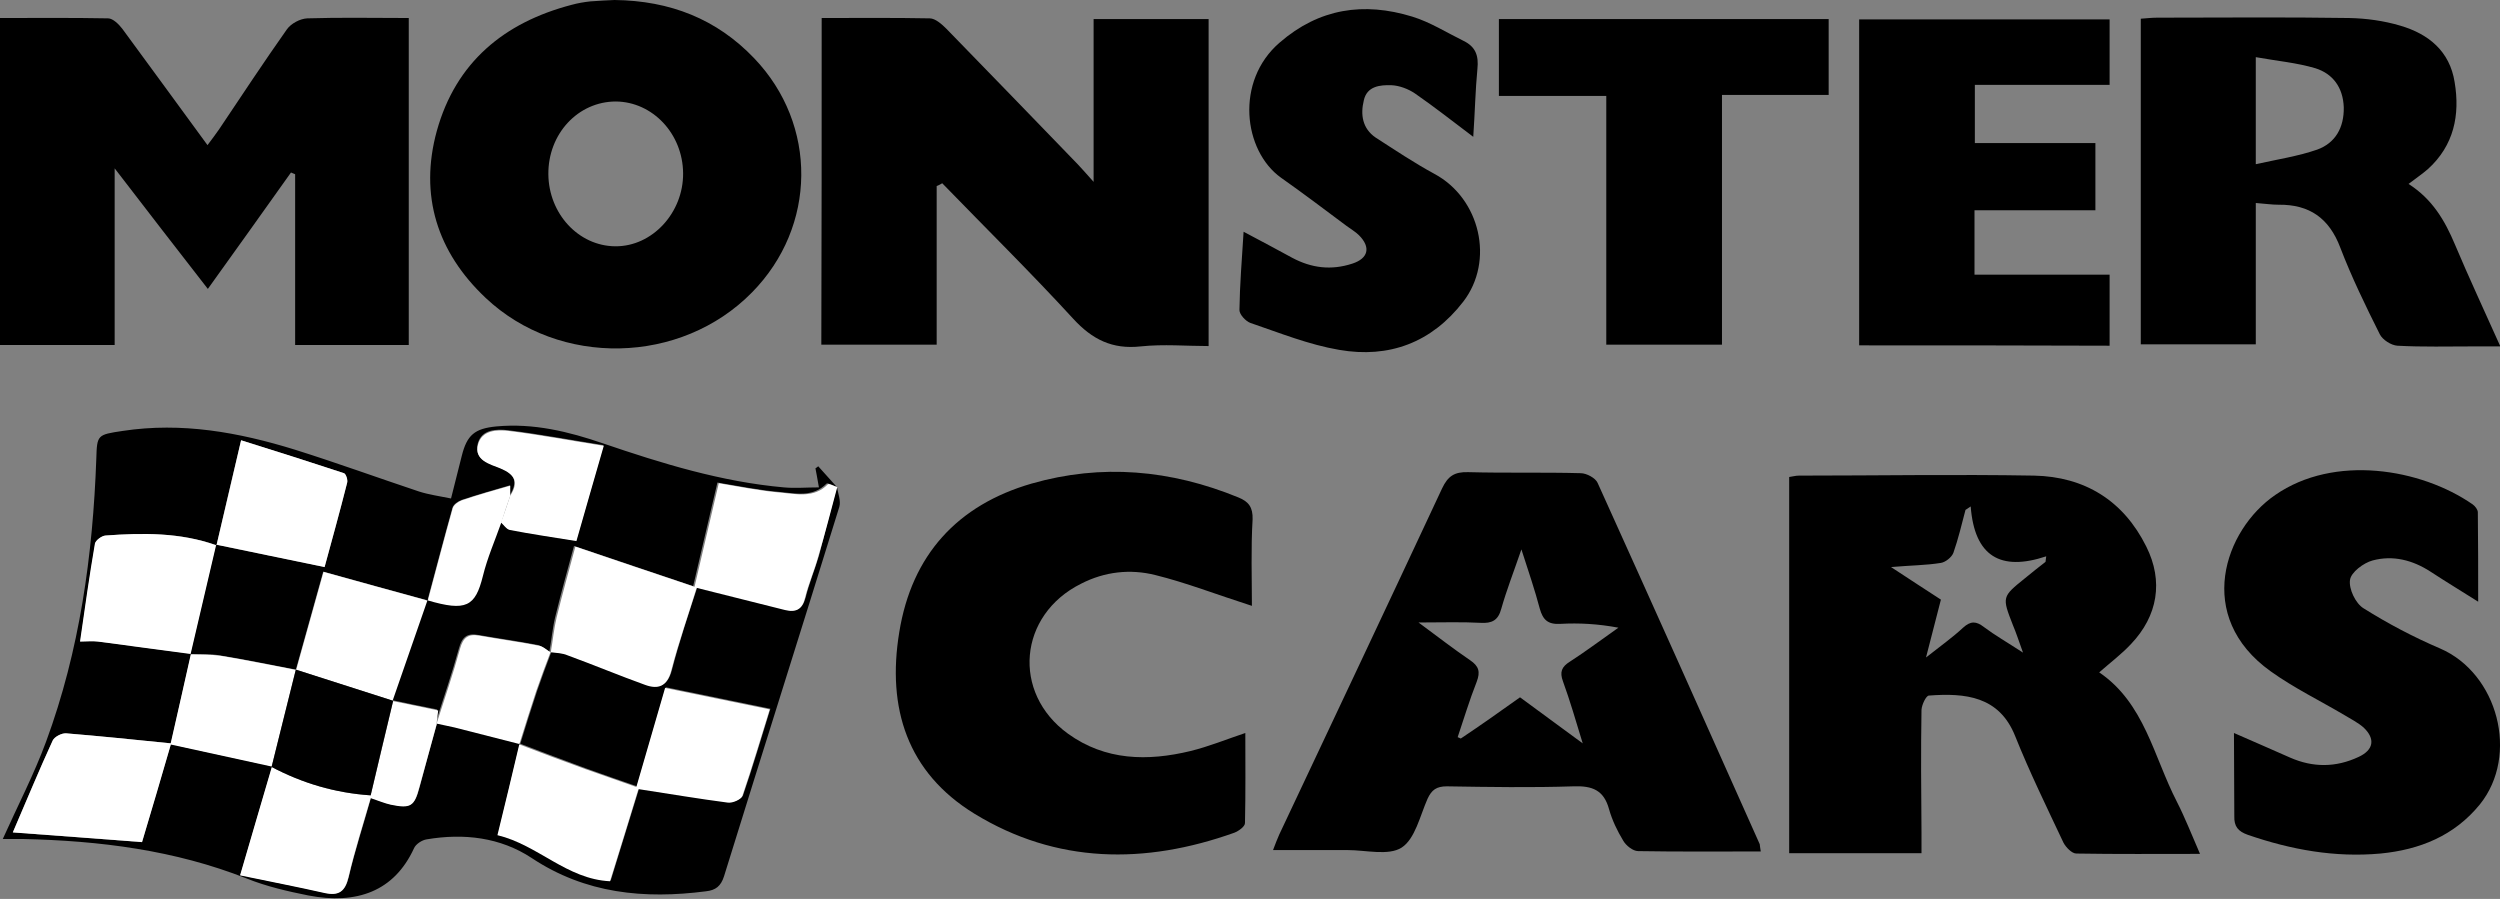
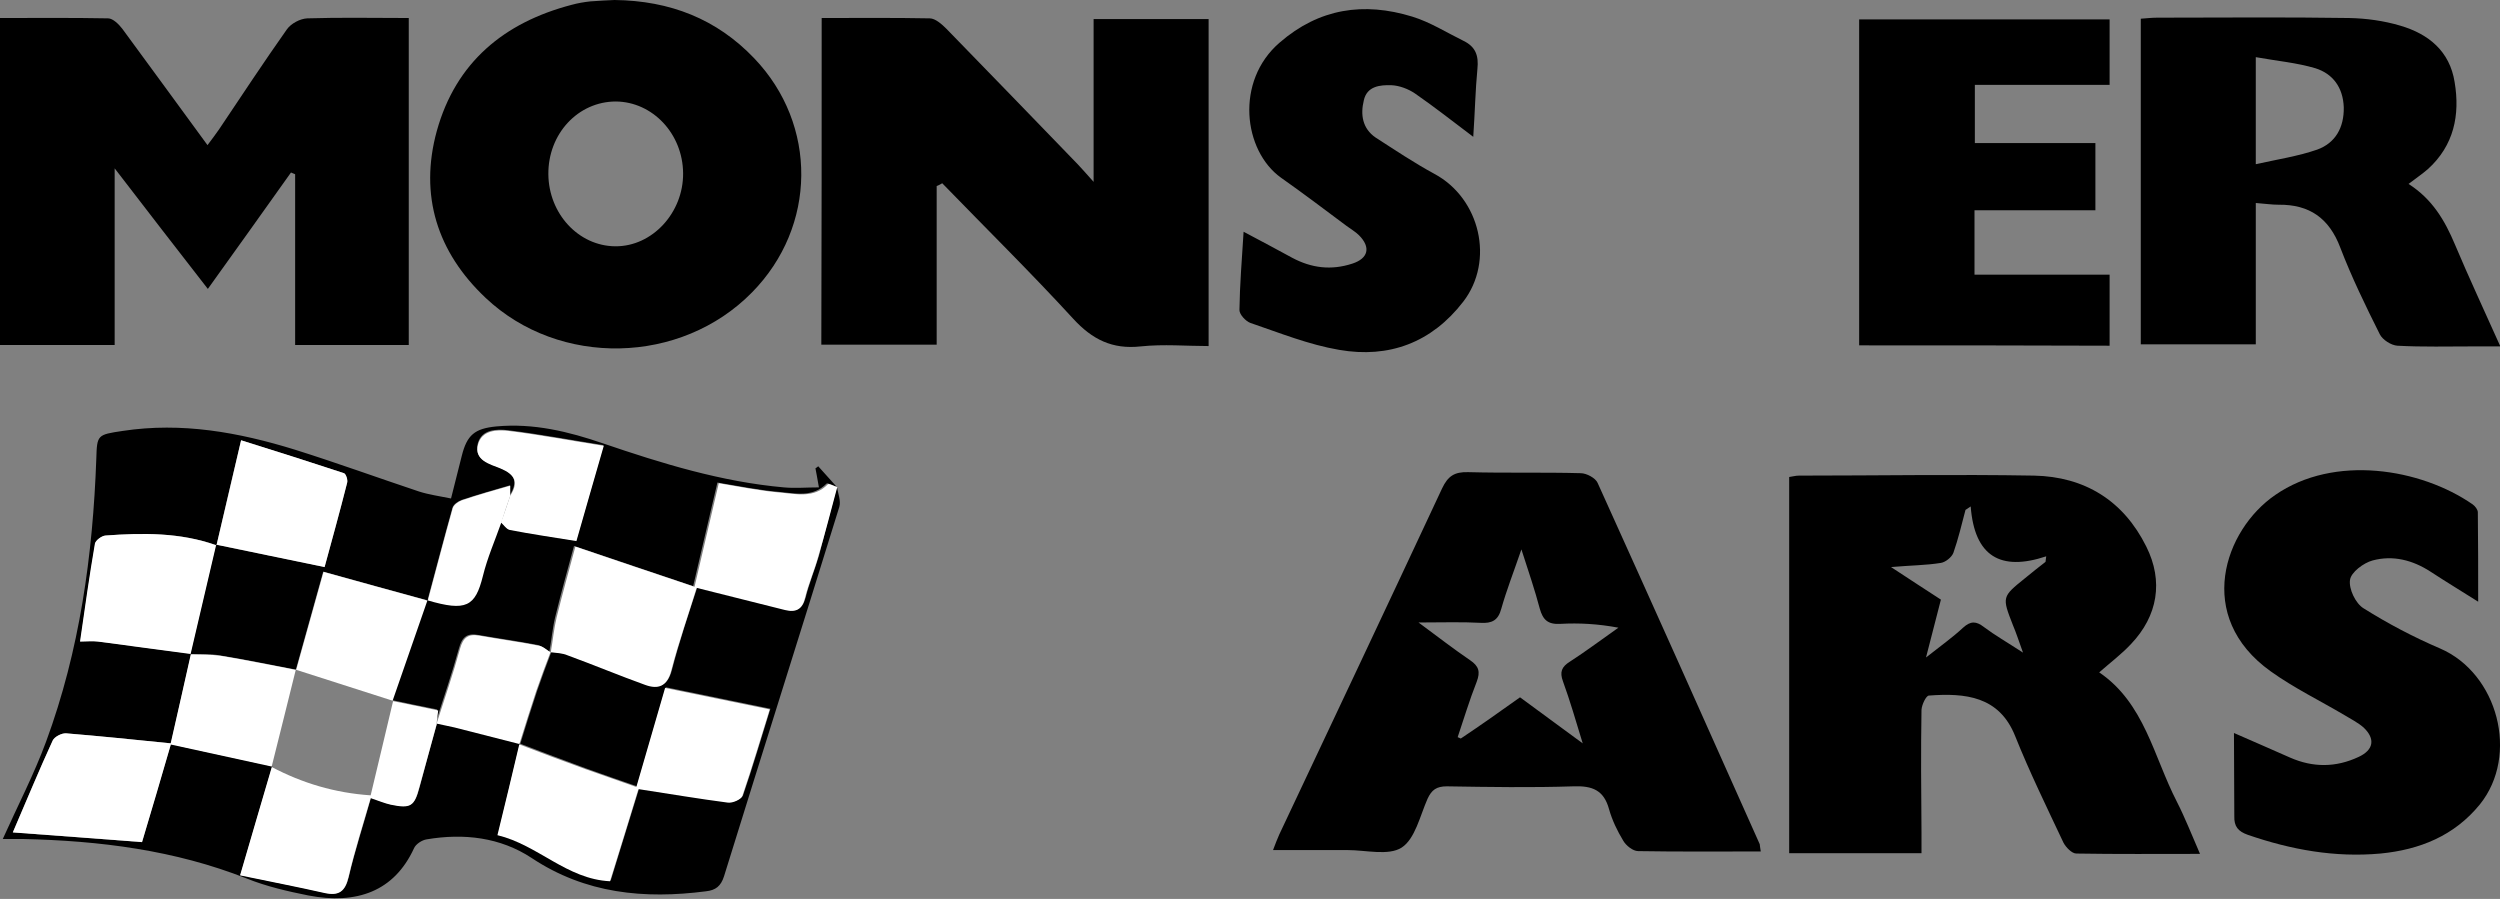
<svg xmlns="http://www.w3.org/2000/svg" version="1.1" id="Livello_1" x="0px" y="0px" width="721.7px" height="259.5px" viewBox="0 0 721.7 259.5" enable-background="new 0 0 721.7 259.5" xml:space="preserve">
  <rect x="0" y="0" width="721.7" height="259.5" fill="#808080" stroke="none" />
  <g>
    <path d="M241.6,140.5c0.3,1.9,1.2,4.1,0.7,5.8c-11,35.6-22.3,71.2-33.3,106.7c-0.9,2.8-2.4,4-5.2,4.3c-17.8,2.3-34.8,0.7-50.3-9.6   c-9.1-6-19.6-7.2-30.3-5.4c-1.4,0.2-3.2,1.4-3.7,2.6c-5.7,12.4-16.5,16.3-30.5,13.6c-6-1.2-12.1-2.6-17.8-4.9   c-20.8-8.2-42.4-10.9-64.6-11.4c-1.9,0-3.9,0-5.8,0c4.3-9.6,9-18.6,12.5-28.1c9.7-26.3,13.5-53.8,14.5-81.7c0.2-6.9,0.3-6.9,7.6-8   c17.1-2.6,33.5,0.4,49.7,5.4c12.1,3.8,23.9,8.1,35.9,12.1c2.8,0.9,5.8,1.3,9.2,2c1.1-4.4,2.1-8.3,3.1-12.3c1.5-6,3.7-7.9,10-8.5   c10.7-1,20.9,1.5,30.8,4.9c17,5.8,34.2,11.1,52.2,12.7c3.2,0.3,6.4,0,10.1,0c-0.5-2.7-0.7-4.1-1-5.5c0.3-0.2,0.6-0.4,0.8-0.6   c1.8,2,3.5,3.9,5.3,5.9c-1-0.3-2.6-1.2-2.9-0.9c-4,4.1-9.1,2.8-13.7,2.4c-5.9-0.5-11.7-1.7-17.8-2.7c-2.3,9.9-4.6,19.5-7,29.9   c-11.8-4-22.9-7.7-34.4-11.6c-1.8,6.6-3.7,13.5-5.4,20.4c-0.8,3.3-1.1,6.8-1.7,10.1c-1.1-0.6-2.2-1.6-3.3-1.9   c-5.7-1.1-11.5-1.9-17.2-2.9c-3.3-0.6-4.7,0.6-5.6,3.8c-2,7.3-4.5,14.5-6.8,21.7c0.2-1.5,0.4-3,0.5-4c-4.9-1-9-1.8-13.1-2.7   c3.4-9.7,6.7-19.4,10.1-29.1c11.2,3.3,13.7,1.8,16-7c1.3-5.2,3.5-10.3,5.3-15.4c0.9,0.8,1.6,2,2.6,2.2c6.2,1.2,12.4,2.1,19.2,3.2   c2.5-8.5,5-17.4,7.9-27.5c-9.6-1.5-18.5-3.2-27.5-4.3c-3.4-0.4-7.7-0.3-8.8,3.9c-1.2,4.6,3.4,5.7,6.4,6.9c4.3,1.7,5.3,4,2.9,7.9   c0-1,0-2.1,0-2.8c-4.8,1.4-9.4,2.7-13.9,4.2c-1.1,0.4-2.4,1.3-2.7,2.3c-2.5,8.9-4.8,17.8-7.2,26.7c-9.9-2.7-19.7-5.4-30.1-8.3   c-2.7,9.6-5.3,19-7.9,28.3c-7.3-1.4-14.5-2.9-21.9-4.1c-2.8-0.5-5.8-0.3-8.6-0.4c2.5-10.5,4.9-21.1,7.4-31.6   c10.3,2.1,20.6,4.3,31.4,6.5c2.1-7.7,4.4-16,6.5-24.3c0.2-0.8-0.4-2.6-0.9-2.8c-9.7-3.2-19.4-6.2-29.7-9.5   c-2.6,11-4.9,20.6-7.1,30.3c-10.4-3.7-21.2-3.6-32-2.8c-1.1,0.1-2.9,1.4-3,2.3c-1.6,9.3-2.9,18.6-4.3,28.3c1.8,0,3.5-0.2,5.1,0   c9,1.1,17.9,2.4,26.9,3.5c-2,8.6-3.9,17.3-5.9,26.1c10,2.2,19.6,4.3,29.3,6.4c-3,10.1-5.9,20.2-9.2,31.4c8.5,1.8,16.5,3.3,24.4,5.1   c4.1,0.9,5.9-0.4,6.9-4.6c1.8-7.7,4.3-15.2,6.4-22.8c2.4,0.8,4,1.5,5.8,1.9c5.8,1.2,6.8,0.5,8.3-5.2c1.6-6.1,3.3-12.2,5-18.3   c1.7,0.3,3.4,0.7,5.1,1.1c6.3,1.6,12.5,3.2,18.8,4.8c-2.1,8.7-4.2,17.3-6.3,26.3c11.7,2.7,20,12.6,32.5,13.3   c2.8-9.1,5.6-18.1,8.2-26.6c9,1.4,17.4,2.8,25.8,3.9c1.3,0.2,3.8-0.9,4.2-1.9c2.9-8.4,5.4-17,7.9-25c-10.2-2.1-19.9-4.1-30.2-6.2   c-2.6,9-5.3,18.3-8.3,28.6c-5.2-1.8-10.1-3.5-14.8-5.2c-6.3-2.3-12.6-4.7-18.9-7.1c1.6-5.2,3.2-10.3,4.9-15.4   c1.3-3.8,2.7-7.5,4.1-11.2c1.6,0.3,3.4,0.3,4.9,0.9c7.5,2.8,14.8,5.9,22.3,8.5c3.8,1.4,6.4,0.5,7.6-4.2c2.1-8.1,4.8-16.1,7.3-23.8   c8.8,2.2,17.2,4.2,25.5,6.4c3.2,0.8,4.9-0.1,5.8-3.5c1-4,2.6-7.9,3.8-11.9C238.1,153.9,239.8,147.2,241.6,140.5z M41,243.1   c2.7-9.3,5.4-18.4,8.4-28.5c-10.9-1.1-20.6-2.1-30.3-2.9c-1.3-0.1-3.4,1-3.9,2.1c-4,8.7-7.7,17.6-11.5,26.5   C15.9,241.2,28.1,242.1,41,243.1z" />
    <path d="M554.7,246.3c-13,0-25.4,0-38.2,0c0-36.3,0-72.3,0-108.6c0.9-0.1,1.8-0.4,2.8-0.4c22.6,0,45.3-0.4,67.9,0   c14.6,0.3,25.8,7.2,32.4,20.5c5,10,3.3,20-4.4,28.1c-2.7,2.9-5.9,5.3-9.2,8.2c13.1,8.9,15.7,24.3,22.4,37.3   c2.4,4.7,4.3,9.6,6.7,15.1c-12.5,0-24.1,0.1-35.7-0.1c-1.3,0-3-1.8-3.7-3.1c-4.8-10.2-9.8-20.4-14-30.9   c-4.6-11.4-14.3-12.4-24.9-11.6c-0.8,0.1-2,2.6-2.1,4.1c-0.2,11.8-0.1,23.6,0,35.5C554.7,242.1,554.7,243.9,554.7,246.3z    M568.9,146.2c-0.5,0.3-1,0.7-1.5,1c-1.1,4.2-2.1,8.4-3.5,12.4c-0.5,1.3-2.3,2.7-3.6,2.9c-4.3,0.7-8.7,0.7-14.4,1.2   c5.5,3.6,9.9,6.5,14.4,9.4c-1.4,5.4-2.7,10.4-4.3,16.7c4.3-3.4,7.7-5.8,10.7-8.6c2.2-2,3.8-1.9,6-0.2c3.2,2.4,6.7,4.4,11.3,7.4   c-1.3-3.6-2-5.8-2.9-7.9c-3.2-8.2-3.2-8.2,3.5-13.6c2-1.6,3.9-3.2,5.9-4.7c0.1-0.5,0.1-1.1,0.2-1.6   C577.5,165,570,160.6,568.9,146.2z" />
    <path d="M0,5.2c10.6,0,20.9-0.1,31.2,0.1c1.4,0,3.1,1.7,4.1,3c8.1,11,16.1,22,24.6,33.6c1.3-1.7,2.3-3.1,3.3-4.5   c6.5-9.7,12.9-19.4,19.6-28.9c1.2-1.7,3.8-3.1,5.9-3.2C98.3,5,108,5.2,118,5.2c0,31.6,0,62.8,0,94.4c-10.8,0-21.5,0-32.8,0   c0-16.4,0-32.9,0-49.3c-0.4-0.2-0.8-0.3-1.2-0.5C76.1,60.9,68.2,72,60,83.4C51.1,72,42.5,60.8,33.1,48.6c0,17.8,0,34.2,0,51   c-11.2,0-21.9,0-33.1,0C0,68.4,0,37.2,0,5.2z" />
    <path d="M237.2,5.2c10.6,0,20.9-0.1,31.2,0.1c1.6,0,3.5,1.7,4.8,3c12.7,13,25.3,26.1,37.9,39.1c1.2,1.3,2.4,2.6,4.6,5.1   c0-16.6,0-31.6,0-47c11.3,0,22,0,33.2,0c0,31.1,0,62.3,0,94.4c-6.4,0-13-0.6-19.6,0.1c-8.2,0.9-14-2-19.5-8   C297.6,78.7,284.7,66,272,52.9c-0.5,0.3-1,0.6-1.6,0.8c0,15.1,0,30.3,0,45.8c-11.4,0-22.1,0-33.3,0   C237.2,68.4,237.2,37.2,237.2,5.2z" />
    <path d="M508.3,245.8c-12.1,0-23.8,0.1-35.4-0.1c-1.5,0-3.5-1.6-4.3-3c-1.7-2.8-3.2-5.9-4.1-9.1c-1.5-5.5-4.8-6.8-10.3-6.6   c-12.1,0.4-24.3,0.2-36.5,0c-3,0-4.4,1-5.6,3.6c-2.2,5-3.6,11.6-7.5,14.1c-3.8,2.4-10.3,0.7-15.6,0.7c-7,0-14,0-21.5,0   c0.7-1.8,1.2-3.2,1.8-4.5c15.7-33.3,31.4-66.5,47-99.9c1.7-3.6,3.6-4.8,7.5-4.7c10.8,0.3,21.7,0,32.5,0.3c1.7,0,4.3,1.4,4.9,2.8   c15.7,34.7,31.3,69.5,46.8,104.3C508.1,244.3,508.1,244.8,508.3,245.8z M438.8,201.3c5.9,4.3,11.4,8.4,18.1,13.3   c-2.1-6.9-3.7-12.4-5.7-17.9c-1-2.7-0.4-4.2,2-5.7c4.8-3.1,9.3-6.5,14-9.8c-5.9-1.1-11.3-1.4-16.8-1.1c-3.6,0.2-5-1.2-5.9-4.4   c-1.4-5.3-3.2-10.6-5.3-17.1c-2.3,6.7-4.3,11.8-5.8,17.1c-0.9,3.4-2.7,4.3-6,4.1c-5.5-0.3-11-0.1-17.9-0.1   c5.8,4.3,10.2,7.7,14.9,10.9c2.5,1.7,3,3.3,1.9,6.2c-2.1,5.3-3.7,10.7-5.5,16c0.3,0.1,0.6,0.3,0.9,0.4   C427.4,209.4,432.9,205.5,438.8,201.3z" />
    <path d="M177.4,0c16.1,0.2,29.5,5.5,40.3,16.8c18.4,19.2,18.1,48.6-0.6,67.6c-20.5,20.9-55.6,21.7-76.9,1.6   c-14-13.2-19.2-29.6-14.1-48.2C131.6,18,145.5,6.5,165,1.4c1.8-0.5,3.6-0.8,5.4-1C172.9,0.2,175.4,0.1,177.4,0z M158.3,50.3   c0.1,11.4,8.7,20.7,19.3,20.8c10.7,0.1,19.7-9.7,19.6-21.1c-0.1-11.4-8.8-20.6-19.4-20.7C166.9,29.3,158.2,38.6,158.3,50.3z" />
-     <path d="M361.4,174.9c-10.3-3.3-19-6.7-27.9-8.9c-7.2-1.8-14.6-1-21.4,2.5c-18.1,9-20.1,31.5-3.8,43.3c10.8,7.8,23,8,35.4,5   c5.3-1.3,10.4-3.4,15.8-5.2c0,8.6,0.1,17.3-0.1,26c0,1-1.8,2.3-3.1,2.8c-25.8,9.2-51.3,9-75-5.5c-19.4-11.9-25.3-30.5-21.7-52.4   c3.6-22.3,16.8-36.7,38.2-42.9c20.2-5.8,40.2-4,59.7,4c3,1.2,4.2,2.9,4.1,6.3C361.1,158.3,361.4,166.8,361.4,174.9z" />
    <path d="M695.3,53.1c6.9,4.4,10.5,10.6,13.4,17.5c4,9.5,8.4,18.9,13.1,29.4c-3,0-5.3,0-7.7,0c-7.3,0-14.7,0.2-22-0.2   c-1.8-0.1-4.3-1.7-5.1-3.3c-4.1-8.2-8.1-16.4-11.4-25c-3.2-8.5-8.9-12.5-17.8-12.4c-2,0-3.9-0.3-6.6-0.5c0,13.7,0,27,0,40.8   c-11.4,0-22.1,0-33.2,0c0-31.2,0-62.4,0-94c1.6-0.1,3.1-0.3,4.7-0.3c18.5,0,37-0.2,55.5,0.1c4.9,0.1,10,0.8,14.7,2.2   c8.2,2.4,14.3,7.4,15.7,16.3c1.6,9.5-0.2,18.3-7.7,25.1C699.3,50.2,697.5,51.4,695.3,53.1z M651.2,47.4c6.3-1.4,12.2-2.3,17.7-4.2   c5.3-1.9,7.8-6.4,7.7-12.2c-0.2-5.7-3.1-9.7-8.2-11.3c-5.4-1.6-11.1-2.1-17.2-3.2C651.2,27.3,651.2,36.7,651.2,47.4z" />
    <path d="M644.9,211.6c5.6,2.4,10.9,4.8,16.2,7.1c6.6,2.9,13.2,2.9,19.8-0.2c4.3-2,4.9-5.2,1.4-8.5c-1.6-1.4-3.6-2.4-5.4-3.5   c-7.1-4.2-14.7-7.9-21.4-12.7c-22.1-15.8-13.4-40.8,1.3-50.9c17-11.8,42-7.7,57,2.7c0.7,0.5,1.5,1.5,1.5,2.3   c0.1,8.4,0.1,16.8,0.1,25.8c-4.6-2.9-9.2-5.7-13.8-8.7c-5.1-3.3-10.8-4.8-16.7-3.2c-2.6,0.7-6.2,3.4-6.5,5.6   c-0.4,2.6,1.6,6.8,3.9,8.2c7,4.4,14.4,8.3,22.1,11.6c16.7,7.2,22.9,30.8,11.5,45c-7.4,9.1-17.4,13.1-28.7,14.2   c-13.2,1.2-25.8-1.1-38.3-5.4c-2.8-1-4-2.4-3.9-5.4C645,227.8,644.9,220,644.9,211.6z" />
    <path d="M536.7,99.7c0-31.6,0-62.7,0-94.1c24.1,0,48,0,72.3,0c0,6.1,0,12.1,0,18.9c-12.8,0-25.6,0-38.9,0c0,5.9,0,11.1,0,16.8   c11.6,0,23,0,34.8,0c0,6.5,0,12.6,0,19.4c-11.5,0-23,0-34.9,0c0,6.5,0,12.2,0,18.6c12.9,0,25.8,0,39,0c0,7.1,0,13.7,0,20.5   C584.9,99.7,561,99.7,536.7,99.7z" />
    <path d="M425.3,39.5c-6.1-4.6-11.3-8.7-16.8-12.5c-1.9-1.3-4.5-2.3-6.8-2.4c-3.2-0.1-7.1,0.2-8,4.4c-1,4.1-0.4,8.1,3.4,10.7   c5.6,3.6,11.1,7.3,17,10.5c13.2,7.1,17.4,25.1,8.3,36.9c-9.1,11.8-21.4,16.4-35.8,13.9c-8.8-1.5-17.2-4.9-25.7-7.8   c-1.3-0.5-3.1-2.4-3.1-3.7c0.1-7.3,0.7-14.5,1.2-22.6c5.1,2.7,9.6,5.1,14,7.5c5.6,3,11.3,3.7,17.4,1.7c4.6-1.5,5.4-4.7,1.9-8.2   c-1-1-2.4-1.8-3.6-2.7c-6.3-4.7-12.5-9.4-18.9-13.9c-10.9-7.8-13.3-27.9-0.4-39c11.4-9.9,24.3-11.8,38.3-7.5   c5.2,1.6,9.9,4.6,14.8,7c3.5,1.7,4.4,4.3,4,8.1C425.9,26.1,425.8,32.2,425.3,39.5z" />
-     <path d="M463.7,27.7c-10.6,0-20.7,0-31,0c0-7.7,0-14.8,0-22.2c31.7,0,63.3,0,95.2,0c0,7.1,0,14.2,0,21.9c-10,0-20.1,0-30.8,0   c0,24.3,0,48.1,0,72.1c-11.4,0-22.1,0-33.4,0C463.7,75.8,463.7,52.1,463.7,27.7z" />
    <path fill="#FFFFFF" d="M159,188.3c0.6-3.4,0.9-6.8,1.7-10.1c1.7-6.9,3.6-13.7,5.4-20.4c11.4,3.9,22.5,7.6,34.4,11.6   c2.4-10.4,4.7-20,7-29.9c6.1,1,11.9,2.2,17.8,2.7c4.6,0.4,9.7,1.7,13.7-2.4c0.3-0.3,1.9,0.6,2.9,0.9c0,0-0.2-0.2-0.2-0.1   c-1.8,6.7-3.5,13.4-5.5,20.1c-1.1,4-2.8,7.8-3.8,11.9c-0.8,3.3-2.6,4.3-5.8,3.5c-8.4-2.1-16.7-4.2-25.5-6.4   c-2.4,7.8-5.2,15.7-7.3,23.8c-1.2,4.7-3.8,5.6-7.6,4.2c-7.5-2.7-14.9-5.8-22.3-8.5C162.3,188.5,160.6,188.5,159,188.3   C159,188.2,159,188.3,159,188.3z" />
    <path fill="#FFFFFF" d="M149.9,214.9c6.3,2.4,12.6,4.8,19,7.1c4.8,1.7,9.6,3.4,14.8,5.2c3-10.3,5.7-19.6,8.3-28.6   c10.3,2.1,20,4.1,30.2,6.2c-2.5,8-5,16.5-7.9,25c-0.4,1-2.8,2.1-4.2,1.9c-8.4-1.1-16.7-2.5-25.8-3.9c-2.6,8.4-5.3,17.4-8.2,26.6   c-12.5-0.6-20.8-10.5-32.5-13.3C145.8,232.1,147.9,223.5,149.9,214.9C150,214.8,149.9,214.9,149.9,214.9z" />
    <path fill="#FFFFFF" d="M126.1,208.9c-1.7,6.1-3.3,12.2-5,18.2c-1.5,5.7-2.5,6.4-8.3,5.2c-1.8-0.4-3.4-1.1-5.8-1.9   c-2.2,7.6-4.6,15.1-6.4,22.8c-1,4.2-2.8,5.5-6.9,4.6c-7.9-1.8-15.8-3.3-24.4-5.1c3.3-11.2,6.2-21.3,9.2-31.4c0,0-0.1,0.1-0.1,0.1   c8.9,4.7,18.3,7.5,28.6,8.2c2.2-9.3,4.4-18.3,6.5-27.3l-0.1,0.1c4.1,0.8,8.3,1.7,13.1,2.7c-0.1,1-0.3,2.5-0.5,4L126.1,208.9z" />
    <path fill="#FFFFFF" d="M62.4,157.3c-2.5,10.5-4.9,21.1-7.4,31.6l0.1-0.1c-9-1.2-17.9-2.4-26.9-3.6c-1.6-0.2-3.2,0-5.1,0   c1.4-9.7,2.7-19,4.3-28.3c0.2-0.9,1.9-2.2,3-2.3c10.8-0.8,21.6-0.9,32,2.8L62.4,157.3z" />
    <path fill="#FFFFFF" d="M41,243.1c-12.9-1-25.1-1.9-37.3-2.8c3.9-9,7.5-17.8,11.5-26.5c0.5-1.1,2.6-2.2,3.9-2.1   c9.7,0.8,19.5,1.8,30.3,2.9C46.5,224.7,43.8,233.8,41,243.1z" />
    <path fill="#FFFFFF" d="M62.5,157.4c2.3-9.6,4.5-19.3,7.1-30.3c10.3,3.2,20,6.3,29.7,9.5c0.6,0.2,1.2,2,0.9,2.8   c-2.1,8.3-4.4,16.6-6.5,24.3c-10.8-2.2-21.1-4.4-31.4-6.5C62.4,157.3,62.5,157.4,62.5,157.4z" />
    <path fill="#FFFFFF" d="M85.5,193.4c2.6-9.4,5.2-18.7,7.9-28.3c10.4,2.9,20.3,5.6,30.1,8.3c0,0-0.1-0.1-0.1-0.1   c-3.4,9.7-6.7,19.4-10.1,29.1c0,0,0.1-0.1,0.1-0.1c-9.4-3-18.8-6-28.1-9L85.5,193.4z" />
    <path fill="#FFFFFF" d="M55,188.9c2.9,0.1,5.8,0,8.6,0.4c7.3,1.2,14.6,2.7,21.9,4.1c0,0-0.1-0.1-0.1-0.1c-2.3,9.4-4.7,18.8-7,28.1   c0,0,0.1-0.1,0.1-0.1c-9.7-2.1-19.3-4.2-29.3-6.4c2-8.8,4-17.5,5.9-26.1C55.1,188.8,55,188.9,55,188.9z" />
    <path fill="#FFFFFF" d="M147.3,143.1c2.5-3.9,1.4-6.1-2.9-7.9c-3-1.2-7.6-2.3-6.4-6.9c1.1-4.1,5.4-4.3,8.8-3.9   c9,1.1,17.9,2.8,27.5,4.3c-2.9,10.1-5.5,19-7.9,27.5c-6.8-1.1-13-2-19.2-3.2c-1-0.2-1.7-1.4-2.6-2.2   C145.6,148.3,146.4,145.7,147.3,143.1z" />
    <path fill="#FFFFFF" d="M126,209c2.3-7.2,4.8-14.4,6.8-21.7c0.9-3.2,2.3-4.4,5.6-3.8c5.7,1,11.5,1.8,17.2,2.9   c1.2,0.2,2.2,1.2,3.3,1.9c0,0,0-0.1,0,0c-1.4,3.7-2.8,7.4-4.1,11.2c-1.7,5.1-3.3,10.3-4.9,15.4c0,0,0.1-0.1,0.1-0.1   c-6.3-1.6-12.5-3.2-18.8-4.8c-1.7-0.4-3.4-0.7-5.1-1.1C126.1,208.9,126,209,126,209z" />
    <path fill="#FFFFFF" d="M147.3,143.1c-0.9,2.6-1.8,5.2-2.6,7.8c-1.8,5.1-4,10.1-5.3,15.4c-2.2,8.8-4.8,10.3-16,7   c0,0,0.1,0.1,0.1,0.1c2.4-8.9,4.7-17.8,7.2-26.7c0.3-1,1.6-1.9,2.7-2.3c4.5-1.5,9-2.8,13.9-4.2C147.3,141,147.3,142,147.3,143.1z" />
-     <path d="M78.4,221.4c2.3-9.4,4.7-18.8,7-28.1c9.4,3,18.8,6,28.1,9c-2.2,9-4.3,18-6.5,27.3C96.7,228.9,87.3,226.1,78.4,221.4z" />
  </g>
</svg>